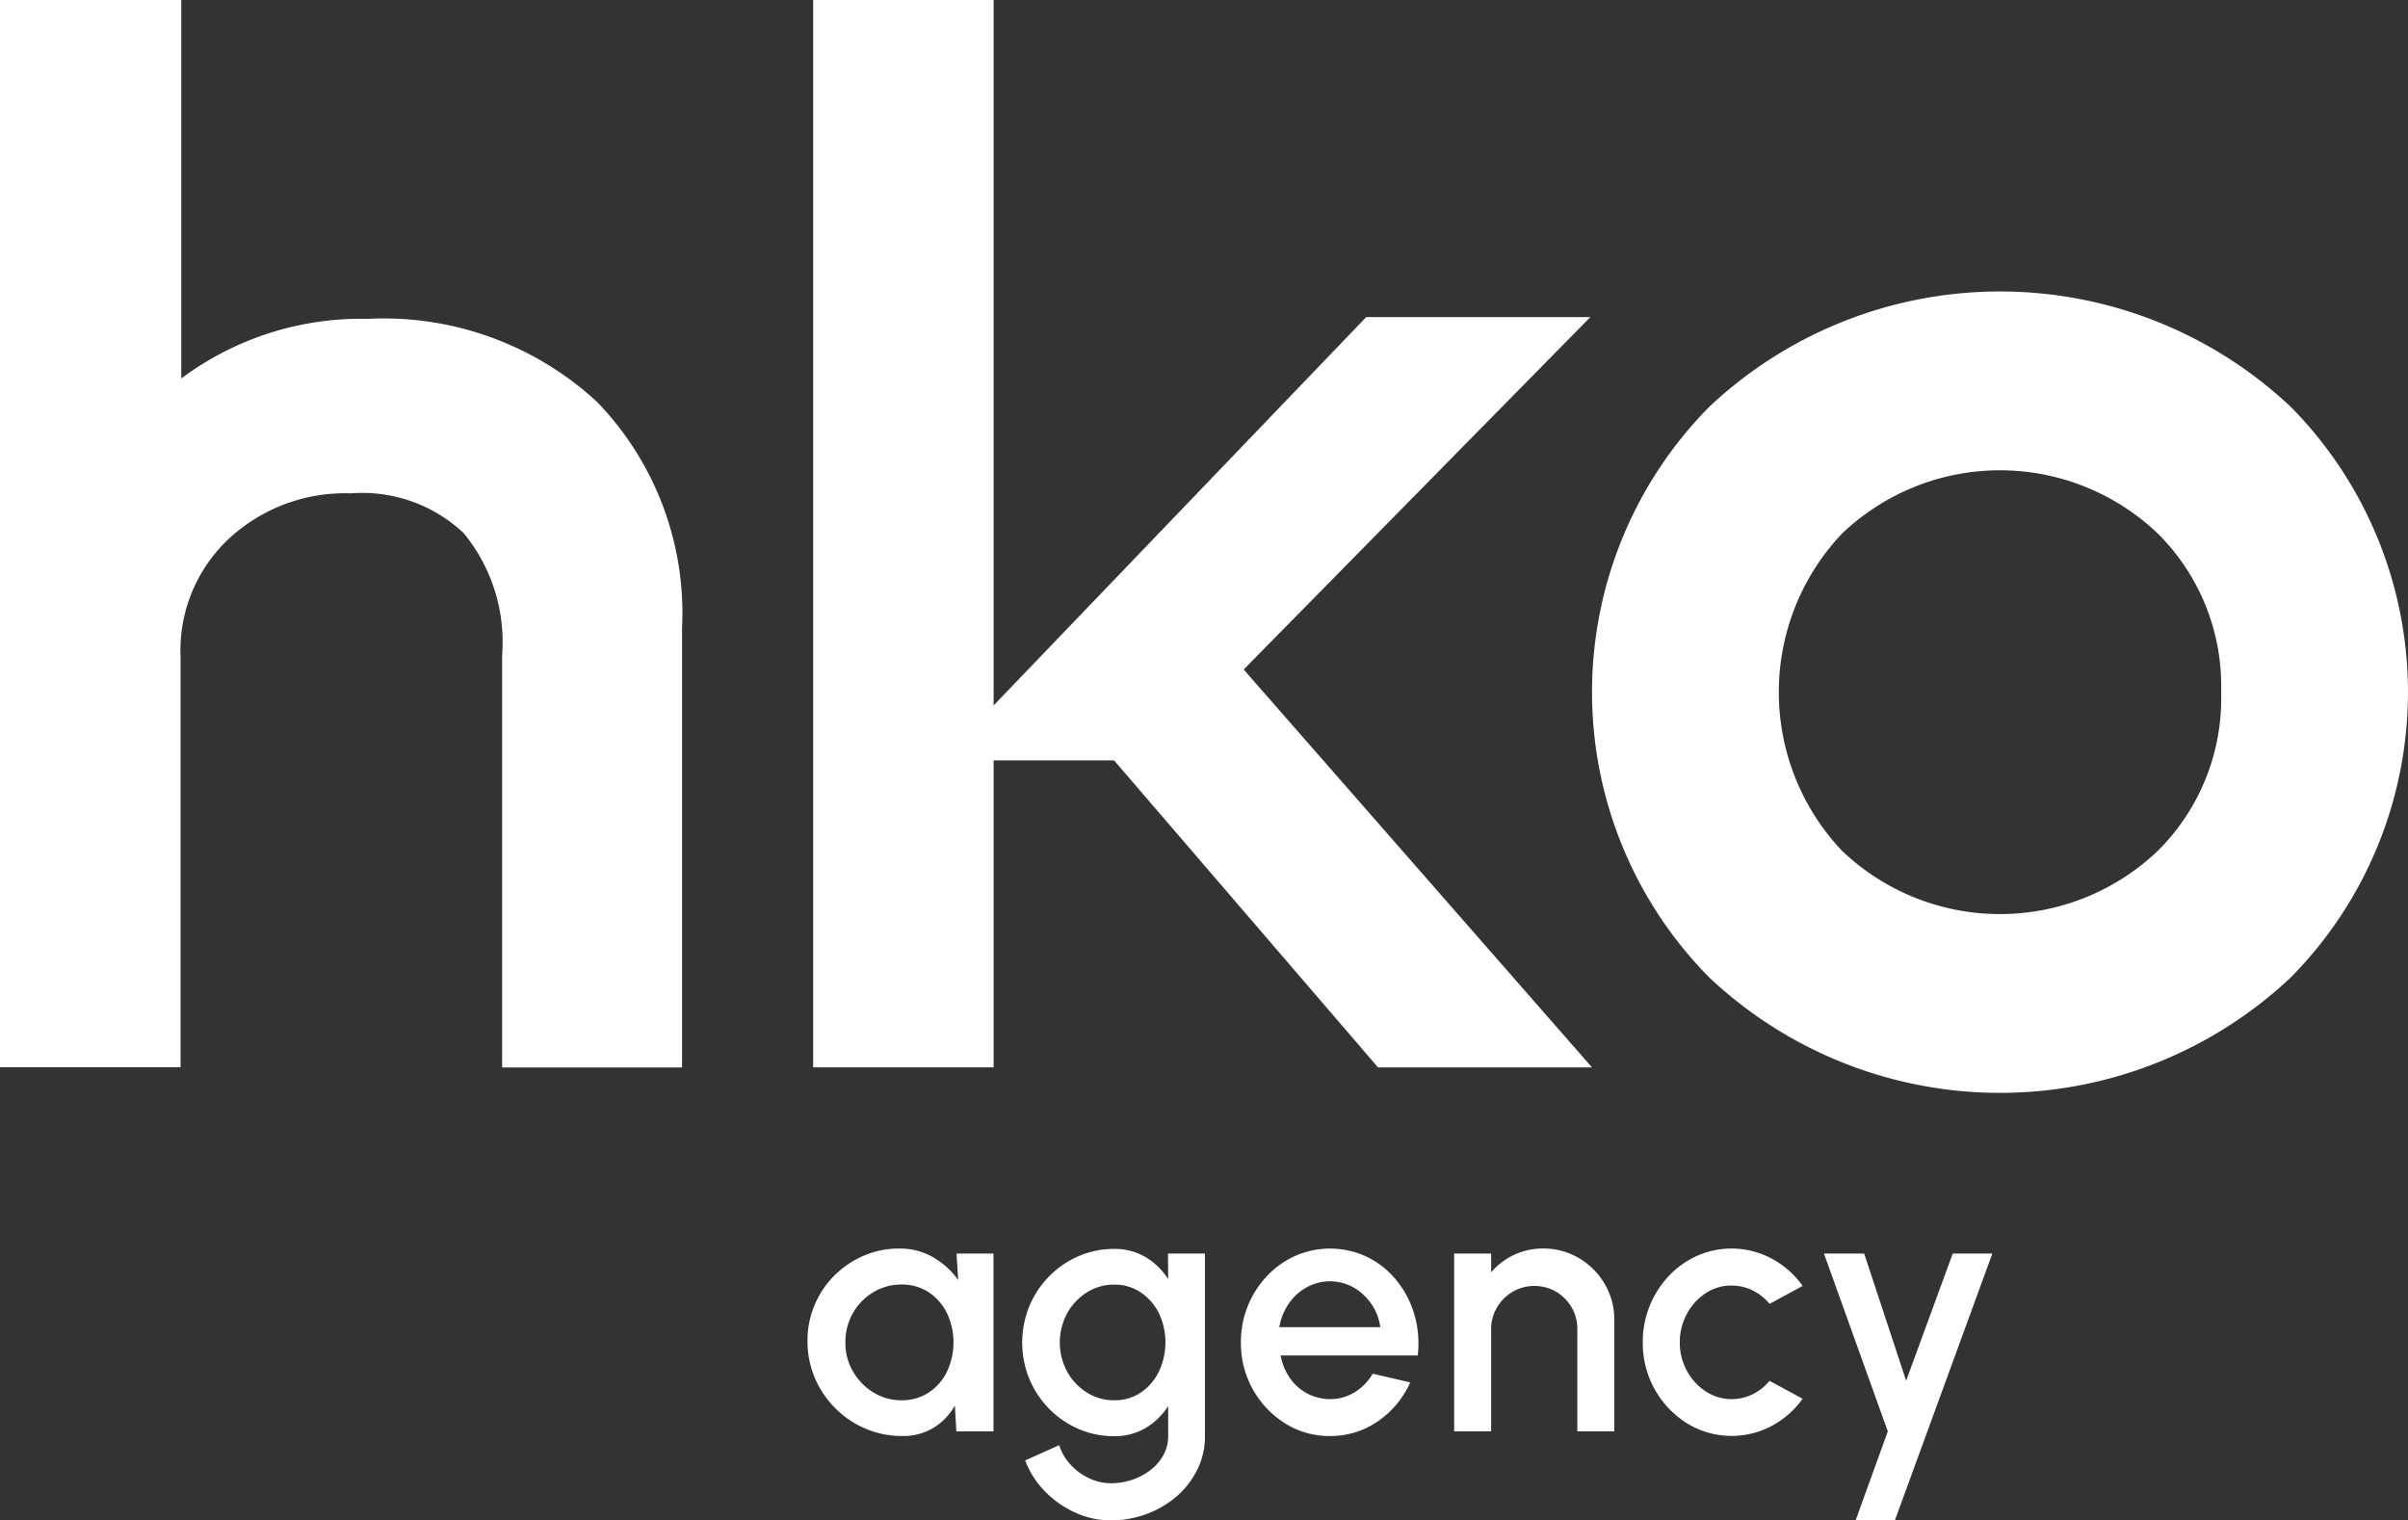
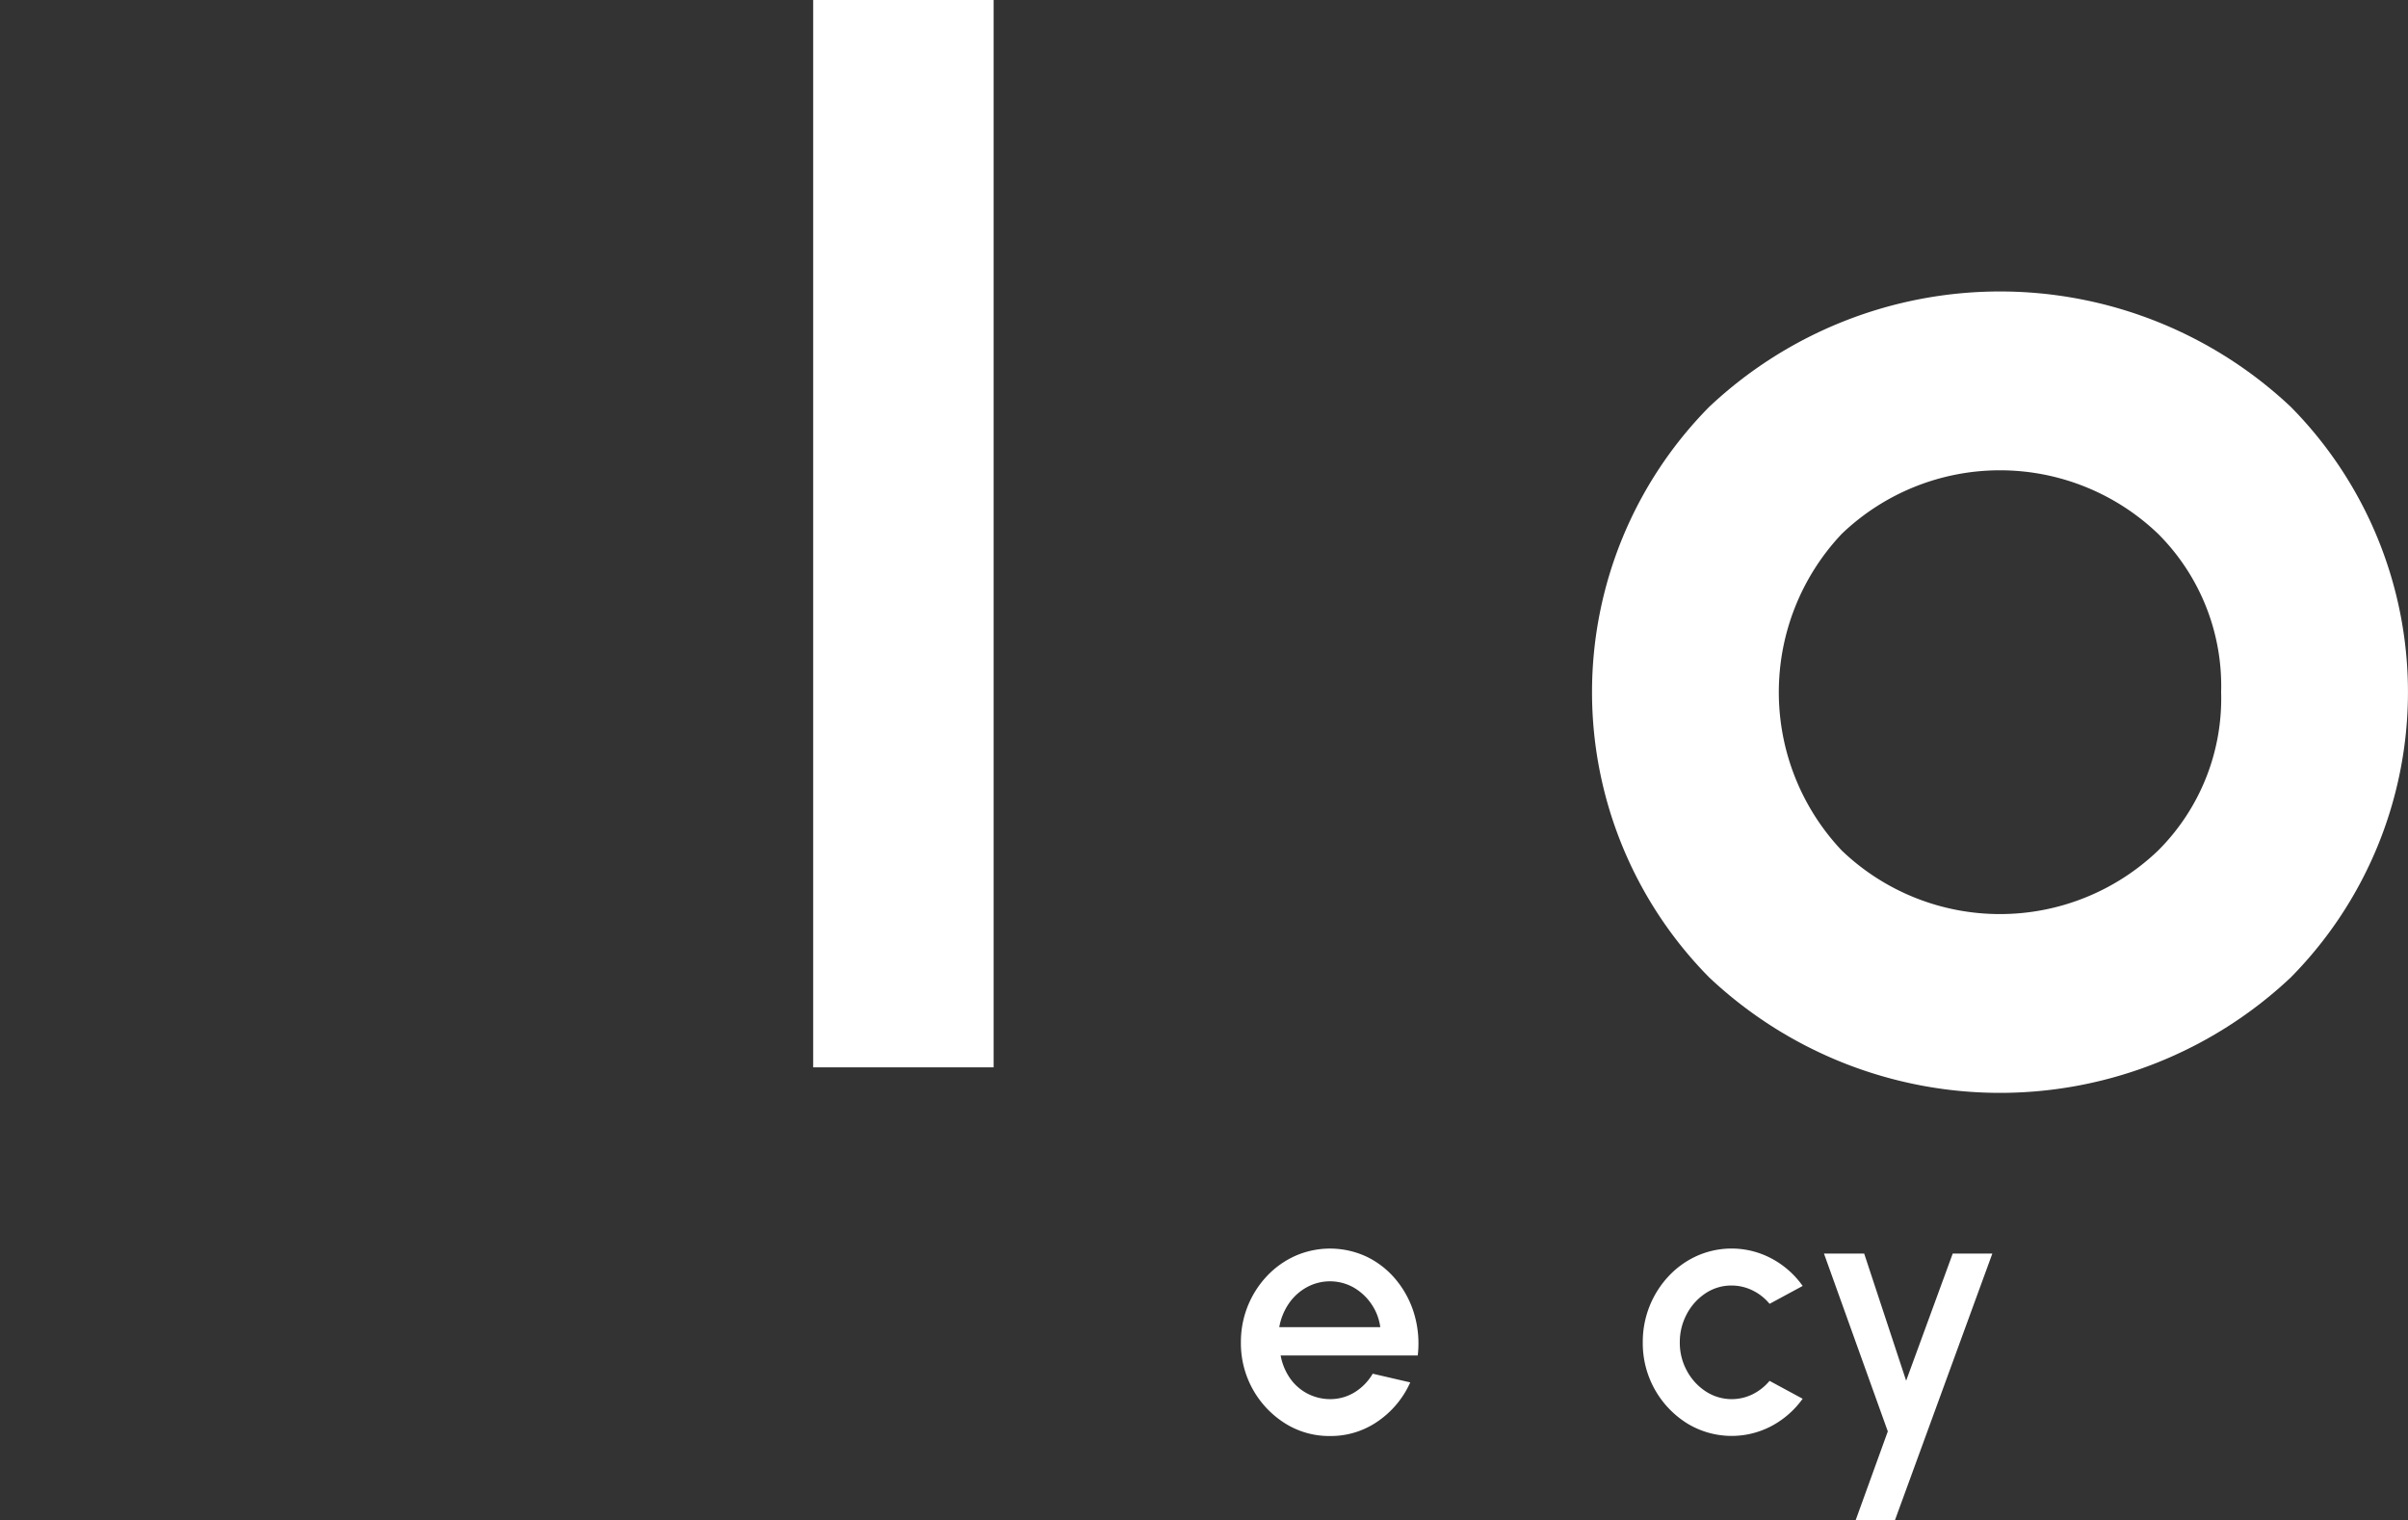
<svg xmlns="http://www.w3.org/2000/svg" width="80.782" height="51" viewBox="0 0 80.782 51">
  <rect x="0" y="0" width="80.782" height="51" fill="#333333" stroke="none" />
  <g id="Group_3587" data-name="Group 3587" transform="translate(-80 -33)">
    <g id="Group_269" data-name="Group 269" transform="translate(80 33)">
-       <path id="Path_295" data-name="Path 295" d="M305.222,369.822,316.852,358h-7.519L295.065,372.87h5.808l8.856,10.3h7.178Z" transform="translate(-263.5 -347.363)" fill="#fff" />
-       <path id="Path_296" data-name="Path 296" d="M225.912,341.437a10.542,10.542,0,0,0-7.686-2.787,10.084,10.084,0,0,0-6.263,2V327.954h-6.082v35.8h6.059V350a5.132,5.132,0,0,1,1.607-3.961,5.721,5.721,0,0,1,4.1-1.535,4.969,4.969,0,0,1,3.785,1.328,5.751,5.751,0,0,1,1.295,4.1v13.83h6.036V349.023A10.191,10.191,0,0,0,225.912,341.437Z" transform="translate(-205.882 -327.954)" fill="#fff" />
      <path id="Path_297" data-name="Path 297" d="M380.22,359.448a14.227,14.227,0,0,0-19.509,0,13.614,13.614,0,0,0,0,19.141,14.223,14.223,0,0,0,19.509,0,13.614,13.614,0,0,0,0-19.141Zm-2.336,9.571a7.2,7.2,0,0,1-2.111,5.31,7.67,7.67,0,0,1-10.618,0,7.735,7.735,0,0,1,0-10.618,7.67,7.67,0,0,1,10.618,0A7.211,7.211,0,0,1,377.884,369.019Z" transform="translate(-303.371 -345.8)" fill="#fff" />
      <rect id="Rectangle_129" data-name="Rectangle 129" width="6.053" height="35.805" transform="translate(27.28 0)" fill="#fff" />
    </g>
    <g id="Group_270" data-name="Group 270" transform="translate(107.089 74.884)">
-       <path id="Path_298" data-name="Path 298" d="M287.415,446.458h1.241v5.966h-1.247l-.048-.865a2.075,2.075,0,0,1-.71.74,1.948,1.948,0,0,1-1.056.28,3.1,3.1,0,0,1-1.235-.248,3.182,3.182,0,0,1-1.017-.689,3.219,3.219,0,0,1-.683-1.017,3.131,3.131,0,0,1-.244-1.238,3.076,3.076,0,0,1,.9-2.189,3.13,3.13,0,0,1,.981-.665,2.973,2.973,0,0,1,1.2-.242,2.21,2.21,0,0,1,1.149.3,2.686,2.686,0,0,1,.826.755Zm-1.85,4.922a1.631,1.631,0,0,0,.919-.26,1.742,1.742,0,0,0,.611-.7,2.306,2.306,0,0,0,0-1.963,1.779,1.779,0,0,0-.612-.7,1.616,1.616,0,0,0-.916-.259,1.786,1.786,0,0,0-.949.262,1.924,1.924,0,0,0-.68.7,1.949,1.949,0,0,0-.251.979,1.889,1.889,0,0,0,.259.981,1.985,1.985,0,0,0,.686.7A1.762,1.762,0,0,0,285.566,451.38Z" transform="translate(-282.416 -446.291)" fill="#fff" />
-       <path id="Path_299" data-name="Path 299" d="M307.642,446.469h1.241v6.121a2.5,2.5,0,0,1-.259,1.133,2.856,2.856,0,0,1-.7.9,3.254,3.254,0,0,1-1.012.588,3.426,3.426,0,0,1-1.19.209,2.857,2.857,0,0,1-1.2-.265,3.34,3.34,0,0,1-1.017-.719,2.949,2.949,0,0,1-.653-1.026l1.14-.513a1.735,1.735,0,0,0,.385.656,2,2,0,0,0,.62.454,1.7,1.7,0,0,0,.731.167,2.208,2.208,0,0,0,.713-.116,2.117,2.117,0,0,0,.614-.325,1.6,1.6,0,0,0,.433-.5,1.3,1.3,0,0,0,.161-.638v-1.008a2.3,2.3,0,0,1-.751.731,2.029,2.029,0,0,1-1.068.278,2.95,2.95,0,0,1-1.193-.245,3.1,3.1,0,0,1-.984-.677,3.172,3.172,0,0,1-.662-1,3.231,3.231,0,0,1,0-2.437,3.165,3.165,0,0,1,.662-1,3.1,3.1,0,0,1,.984-.677,2.95,2.95,0,0,1,1.193-.245,2.026,2.026,0,0,1,1.068.277,2.278,2.278,0,0,1,.751.737Zm-1.808,4.922a1.567,1.567,0,0,0,.907-.265,1.784,1.784,0,0,0,.6-.707,2.287,2.287,0,0,0,0-1.942,1.814,1.814,0,0,0-.606-.7,1.556,1.556,0,0,0-.9-.265,1.68,1.68,0,0,0-.916.262,1.918,1.918,0,0,0-.659.7,2.069,2.069,0,0,0,0,1.957,1.916,1.916,0,0,0,.662.7A1.681,1.681,0,0,0,305.834,451.391Z" transform="translate(-295.549 -446.302)" fill="#fff" />
      <path id="Path_300" data-name="Path 300" d="M326.476,452.579a2.773,2.773,0,0,1-1.5-.424,3.169,3.169,0,0,1-1.482-2.714,3.212,3.212,0,0,1,.874-2.228,2.979,2.979,0,0,1,.951-.677,2.9,2.9,0,0,1,2.416.039,2.916,2.916,0,0,1,.978.782,3.237,3.237,0,0,1,.6,1.145,3.494,3.494,0,0,1,.114,1.375h-4.6a1.954,1.954,0,0,0,.3.743,1.627,1.627,0,0,0,.573.522,1.648,1.648,0,0,0,.779.2,1.561,1.561,0,0,0,.826-.227,1.793,1.793,0,0,0,.611-.626l1.259.292a3.126,3.126,0,0,1-1.08,1.3A2.758,2.758,0,0,1,326.476,452.579Zm-1.695-3.651h3.389a1.783,1.783,0,0,0-.3-.779,1.825,1.825,0,0,0-.6-.555,1.619,1.619,0,0,0-1.575,0,1.743,1.743,0,0,0-.6.552A2.014,2.014,0,0,0,324.781,448.928Z" transform="translate(-308.954 -446.291)" fill="#fff" />
-       <path id="Path_301" data-name="Path 301" d="M349.088,448.683v3.741h-1.241v-3.436a1.406,1.406,0,0,0-.194-.728,1.472,1.472,0,0,0-.519-.522,1.457,1.457,0,0,0-1.453,0,1.486,1.486,0,0,0-.525.522,1.389,1.389,0,0,0-.2.728v3.436h-1.241v-5.966h1.241v.632a2.225,2.225,0,0,1,.764-.585,2.255,2.255,0,0,1,.978-.215,2.315,2.315,0,0,1,1.205.322,2.415,2.415,0,0,1,.862.865A2.335,2.335,0,0,1,349.088,448.683Z" transform="translate(-322.021 -446.291)" fill="#fff" />
      <path id="Path_302" data-name="Path 302" d="M365.84,450.729l1.11.6a3.042,3.042,0,0,1-1.029.907,2.862,2.862,0,0,1-2.852-.084,3.167,3.167,0,0,1-1.482-2.714,3.214,3.214,0,0,1,.874-2.228,2.981,2.981,0,0,1,.952-.677,2.857,2.857,0,0,1,2.509.1,3.014,3.014,0,0,1,1.029.912l-1.11.6a1.712,1.712,0,0,0-.584-.456,1.588,1.588,0,0,0-.686-.158,1.557,1.557,0,0,0-.886.265,1.892,1.892,0,0,0-.626.7,1.985,1.985,0,0,0-.23.946,1.95,1.95,0,0,0,.233.94,1.889,1.889,0,0,0,.629.695,1.588,1.588,0,0,0,1.584.1A1.762,1.762,0,0,0,365.84,450.729Z" transform="translate(-333.565 -446.291)" fill="#fff" />
      <path id="Path_303" data-name="Path 303" d="M383.071,446.763H384.4l-3.269,8.949h-1.318l1.08-2.983-2.142-5.966H380.1l1.408,4.266Z" transform="translate(-344.651 -446.596)" fill="#fff" />
    </g>
  </g>
</svg>